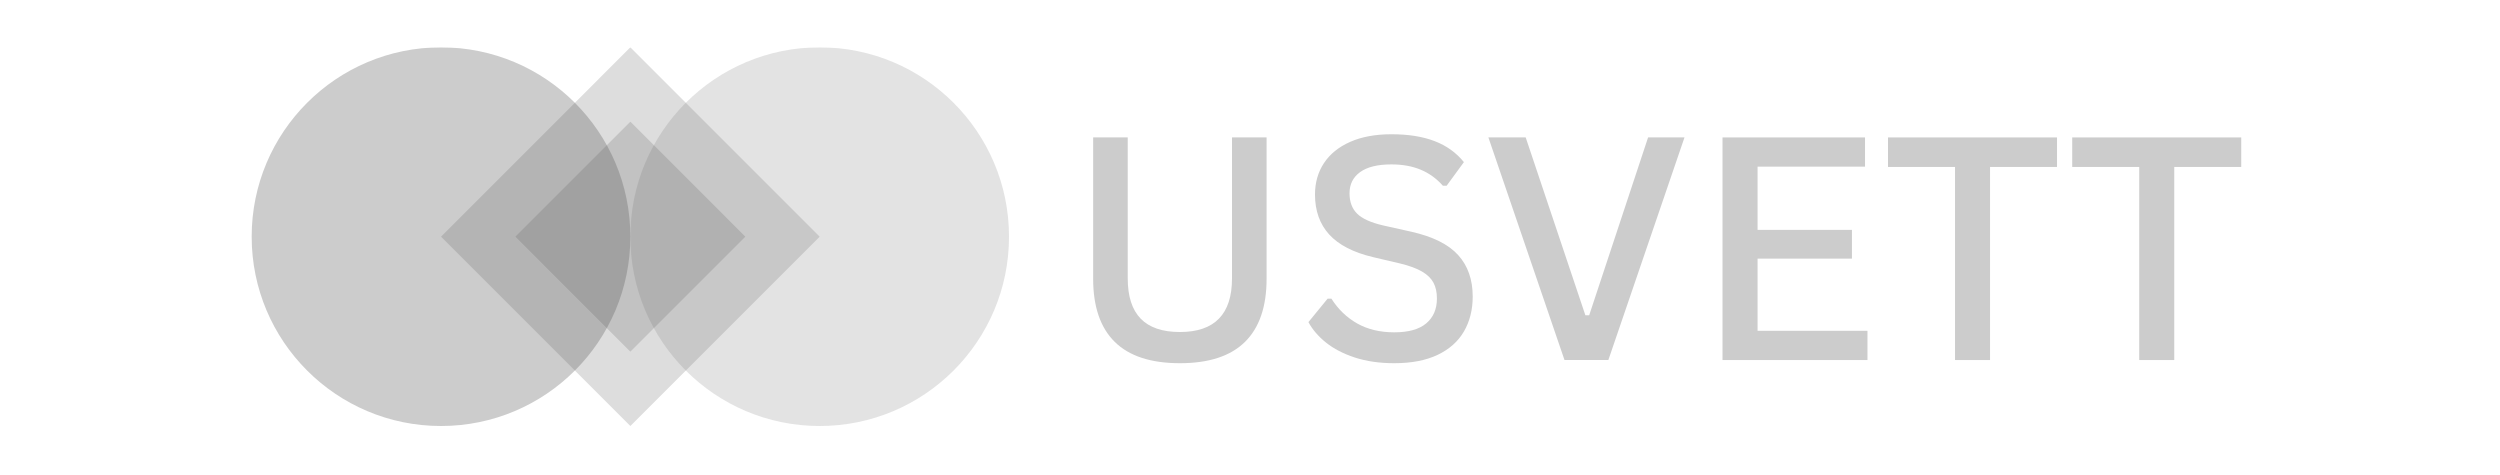
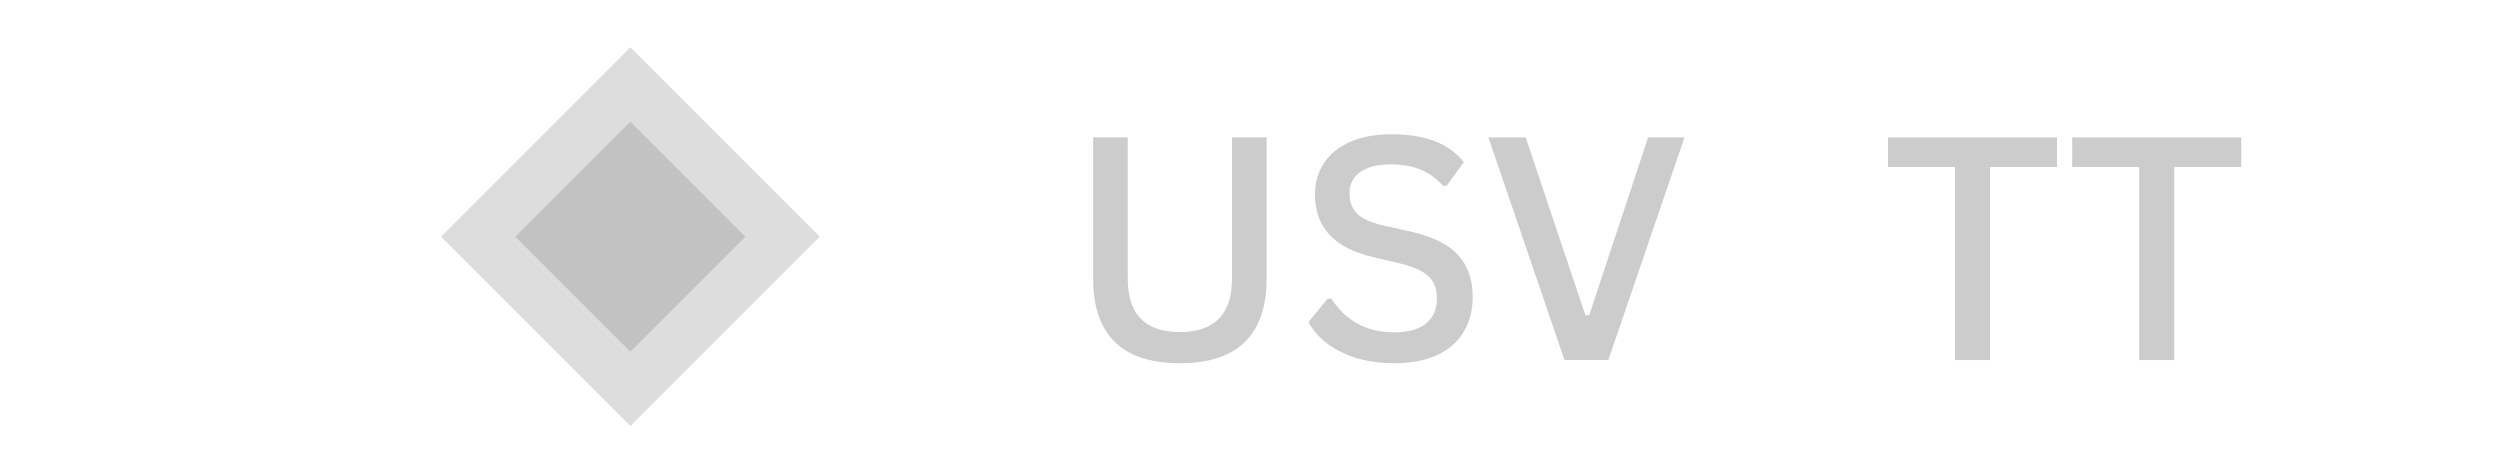
<svg xmlns="http://www.w3.org/2000/svg" width="1000" zoomAndPan="magnify" viewBox="0 0 750 142.5" height="190" preserveAspectRatio="xMidYMid meet" version="1.2">
  <defs>
    <filter x="0%" y="0%" width="100%" filterUnits="objectBoundingBox" id="c7f38d403b" height="100%">
      <feColorMatrix values="0 0 0 0 1 0 0 0 0 1 0 0 0 0 1 0 0 0 1 0" type="matrix" in="SourceGraphic" />
    </filter>
    <clipPath id="c1d2240b65">
      <path d="M 0.5 0.199 L 114.102 0.199 L 114.102 113.801 L 0.5 113.801 Z M 0.5 0.199 " />
    </clipPath>
    <clipPath id="24160809df">
      <path d="M 57.301 0.199 C 25.93 0.199 0.5 25.629 0.5 57 C 0.5 88.371 25.93 113.801 57.301 113.801 C 88.672 113.801 114.102 88.371 114.102 57 C 114.102 25.629 88.672 0.199 57.301 0.199 Z M 57.301 0.199 " />
    </clipPath>
    <clipPath id="07874a6d47">
      <rect x="0" width="115" y="0" height="114" />
    </clipPath>
    <clipPath id="79a7e5a8ee">
      <path d="M 0.301 0.199 L 113.902 0.199 L 113.902 113.801 L 0.301 113.801 Z M 0.301 0.199 " />
    </clipPath>
    <clipPath id="bd261d6aef">
      <path d="M 57.102 0.199 L 113.902 57 L 57.102 113.801 L 0.301 57 Z M 57.102 0.199 " />
    </clipPath>
    <clipPath id="50a8807dc7">
      <rect x="0" width="114" y="0" height="114" />
    </clipPath>
    <clipPath id="ba1f4a7d79">
      <path d="M 0.102 0.199 L 113.703 0.199 L 113.703 113.801 L 0.102 113.801 Z M 0.102 0.199 " />
    </clipPath>
    <clipPath id="90fe41d501">
-       <path d="M 56.902 0.199 C 25.531 0.199 0.102 25.629 0.102 57 C 0.102 88.371 25.531 113.801 56.902 113.801 C 88.273 113.801 113.703 88.371 113.703 57 C 113.703 25.629 88.273 0.199 56.902 0.199 Z M 56.902 0.199 " />
-     </clipPath>
+       </clipPath>
    <clipPath id="f9f776f902">
-       <rect x="0" width="114" y="0" height="114" />
-     </clipPath>
+       </clipPath>
    <clipPath id="933d4cfbcf">
      <rect x="0" width="357" y="0" height="129" />
    </clipPath>
    <clipPath id="f038313560">
      <path d="M 0.617 0.516 L 69.59 0.516 L 69.59 69.488 L 0.617 69.488 Z M 0.617 0.516 " />
    </clipPath>
    <clipPath id="a47189f0e2">
      <path d="M 35.102 0.516 L 69.59 35 L 35.102 69.488 L 0.617 35 Z M 35.102 0.516 " />
    </clipPath>
    <clipPath id="f223f45f8f">
      <rect x="0" width="70" y="0" height="70" />
    </clipPath>
  </defs>
  <g id="eccc06c173">
    <g mask="url(#df6a3d497c)" transform="matrix(1,0,0,1,75,14)">
      <g clip-path="url(#07874a6d47)">
        <g clip-rule="nonzero" clip-path="url(#c1d2240b65)">
          <g clip-rule="nonzero" clip-path="url(#24160809df)">
            <path style=" stroke:none;fill-rule:nonzero;fill:#000000;fill-opacity:1;" d="M 0.5 0.199 L 114.102 0.199 L 114.102 113.801 L 0.5 113.801 Z M 0.5 0.199 " />
          </g>
        </g>
      </g>
      <mask id="df6a3d497c">
        <g filter="url(#c7f38d403b)">
-           <rect x="0" width="750" y="0" height="142.5" style="fill:#000000;fill-opacity:0.2;stroke:none;" />
-         </g>
+           </g>
      </mask>
    </g>
    <g mask="url(#92ce963f88)" transform="matrix(1,0,0,1,132,14)">
      <g clip-path="url(#50a8807dc7)">
        <g clip-rule="nonzero" clip-path="url(#79a7e5a8ee)">
          <g clip-rule="nonzero" clip-path="url(#bd261d6aef)">
            <path style=" stroke:none;fill-rule:nonzero;fill:#545454;fill-opacity:1;" d="M 0.301 0.199 L 113.902 0.199 L 113.902 113.801 L 0.301 113.801 Z M 0.301 0.199 " />
          </g>
        </g>
      </g>
      <mask id="92ce963f88">
        <g filter="url(#c7f38d403b)">
          <rect x="0" width="750" y="0" height="142.5" style="fill:#000000;fill-opacity:0.2;stroke:none;" />
        </g>
      </mask>
    </g>
    <g mask="url(#6d7e3f9999)" transform="matrix(1,0,0,1,189,14)">
      <g clip-path="url(#f9f776f902)">
        <g clip-rule="nonzero" clip-path="url(#ba1f4a7d79)">
          <g clip-rule="nonzero" clip-path="url(#90fe41d501)">
            <path style=" stroke:none;fill-rule:nonzero;fill:#737373;fill-opacity:1;" d="M 0.102 0.199 L 113.703 0.199 L 113.703 113.801 L 0.102 113.801 Z M 0.102 0.199 " />
          </g>
        </g>
      </g>
      <mask id="6d7e3f9999">
        <g filter="url(#c7f38d403b)">
          <rect x="0" width="750" y="0" height="142.5" style="fill:#000000;fill-opacity:0.2;stroke:none;" />
        </g>
      </mask>
    </g>
    <g mask="url(#cbbce536b4)" transform="matrix(1,0,0,1,318,7)">
      <g clip-path="url(#933d4cfbcf)">
        <g style="fill:#000000;fill-opacity:1;">
          <g transform="translate(1.039, 101.009)">
            <path style="stroke:none" d="M 34.938 0.953 C 26.227 0.953 19.711 -1.176 15.391 -5.438 C 11.066 -9.695 8.906 -16.016 8.906 -24.391 L 8.906 -66.781 L 19.281 -66.781 L 19.281 -24.484 C 19.281 -19.117 20.57 -15.098 23.156 -12.422 C 25.75 -9.742 29.676 -8.406 34.938 -8.406 C 45.352 -8.406 50.562 -13.766 50.562 -24.484 L 50.562 -66.781 L 60.938 -66.781 L 60.938 -24.391 C 60.938 -16.016 58.773 -9.695 54.453 -5.438 C 50.129 -1.176 43.625 0.953 34.938 0.953 Z M 34.938 0.953 " />
          </g>
        </g>
        <g style="fill:#000000;fill-opacity:1;">
          <g transform="translate(70.874, 101.009)">
            <path style="stroke:none" d="M 29.422 0.953 C 25.004 0.953 21.055 0.383 17.578 -0.75 C 14.109 -1.895 11.219 -3.395 8.906 -5.25 C 6.594 -7.113 4.844 -9.156 3.656 -11.375 L 9.406 -18.406 L 10.547 -18.406 C 12.586 -15.207 15.176 -12.723 18.312 -10.953 C 21.445 -9.191 25.148 -8.312 29.422 -8.312 C 33.68 -8.312 36.875 -9.207 39 -11 C 41.133 -12.801 42.203 -15.285 42.203 -18.453 C 42.203 -20.336 41.852 -21.926 41.156 -23.219 C 40.457 -24.52 39.305 -25.633 37.703 -26.562 C 36.109 -27.488 33.941 -28.285 31.203 -28.953 L 23.016 -30.875 C 17.109 -32.281 12.734 -34.539 9.891 -37.656 C 7.047 -40.781 5.625 -44.781 5.625 -49.656 C 5.625 -53.219 6.52 -56.359 8.312 -59.078 C 10.113 -61.805 12.738 -63.93 16.188 -65.453 C 19.645 -66.973 23.766 -67.734 28.547 -67.734 C 33.629 -67.734 37.953 -67.047 41.516 -65.672 C 45.078 -64.305 48.004 -62.207 50.297 -59.375 L 45.125 -52.297 L 43.984 -52.297 C 42.066 -54.461 39.844 -56.066 37.312 -57.109 C 34.789 -58.16 31.867 -58.688 28.547 -58.688 C 24.41 -58.688 21.281 -57.914 19.156 -56.375 C 17.039 -54.844 15.984 -52.723 15.984 -50.016 C 15.984 -47.453 16.742 -45.414 18.266 -43.906 C 19.797 -42.406 22.398 -41.227 26.078 -40.375 L 34.484 -38.5 C 40.973 -37.039 45.672 -34.703 48.578 -31.484 C 51.484 -28.273 52.938 -24.129 52.938 -19.047 C 52.938 -15.086 52.062 -11.598 50.312 -8.578 C 48.562 -5.566 45.926 -3.223 42.406 -1.547 C 38.895 0.117 34.566 0.953 29.422 0.953 Z M 29.422 0.953 " />
          </g>
        </g>
        <g style="fill:#000000;fill-opacity:1;">
          <g transform="translate(126.458, 101.009)">
            <path style="stroke:none" d="M 38.047 0 L 24.891 0 L 2.062 -66.781 L 13.25 -66.781 L 31.156 -13.422 L 32.297 -13.422 L 49.969 -66.781 L 60.891 -66.781 Z M 38.047 0 " />
          </g>
        </g>
        <g style="fill:#000000;fill-opacity:1;">
          <g transform="translate(189.35, 101.009)">
-             <path style="stroke:none" d="M 19.922 -30.422 L 19.922 -8.766 L 52.891 -8.766 L 52.891 0 L 9.406 0 L 9.406 -66.781 L 52.156 -66.781 L 52.156 -58.016 L 19.922 -58.016 L 19.922 -39.047 L 48.234 -39.047 L 48.234 -30.422 Z M 19.922 -30.422 " />
-           </g>
+             </g>
        </g>
        <g style="fill:#000000;fill-opacity:1;">
          <g transform="translate(246.259, 101.009)">
            <path style="stroke:none" d="M 52.844 -66.781 L 52.844 -57.922 L 32.75 -57.922 L 32.75 0 L 22.25 0 L 22.25 -57.922 L 2.141 -57.922 L 2.141 -66.781 Z M 52.844 -66.781 " />
          </g>
        </g>
        <g style="fill:#000000;fill-opacity:1;">
          <g transform="translate(301.524, 101.009)">
            <path style="stroke:none" d="M 52.844 -66.781 L 52.844 -57.922 L 32.75 -57.922 L 32.75 0 L 22.25 0 L 22.25 -57.922 L 2.141 -57.922 L 2.141 -66.781 Z M 52.844 -66.781 " />
          </g>
        </g>
      </g>
      <mask id="cbbce536b4">
        <g filter="url(#c7f38d403b)">
          <rect x="0" width="750" y="0" height="142.5" style="fill:#000000;fill-opacity:0.2;stroke:none;" />
        </g>
      </mask>
    </g>
    <g mask="url(#256cb96574)" transform="matrix(1,0,0,1,154,36)">
      <g clip-path="url(#f223f45f8f)">
        <g clip-rule="nonzero" clip-path="url(#f038313560)">
          <g clip-rule="nonzero" clip-path="url(#a47189f0e2)">
            <path style=" stroke:none;fill-rule:nonzero;fill:#545454;fill-opacity:1;" d="M 0.617 0.516 L 69.59 0.516 L 69.59 69.488 L 0.617 69.488 Z M 0.617 0.516 " />
          </g>
        </g>
      </g>
      <mask id="256cb96574">
        <g filter="url(#c7f38d403b)">
          <rect x="0" width="750" y="0" height="142.5" style="fill:#000000;fill-opacity:0.2;stroke:none;" />
        </g>
      </mask>
    </g>
  </g>
</svg>